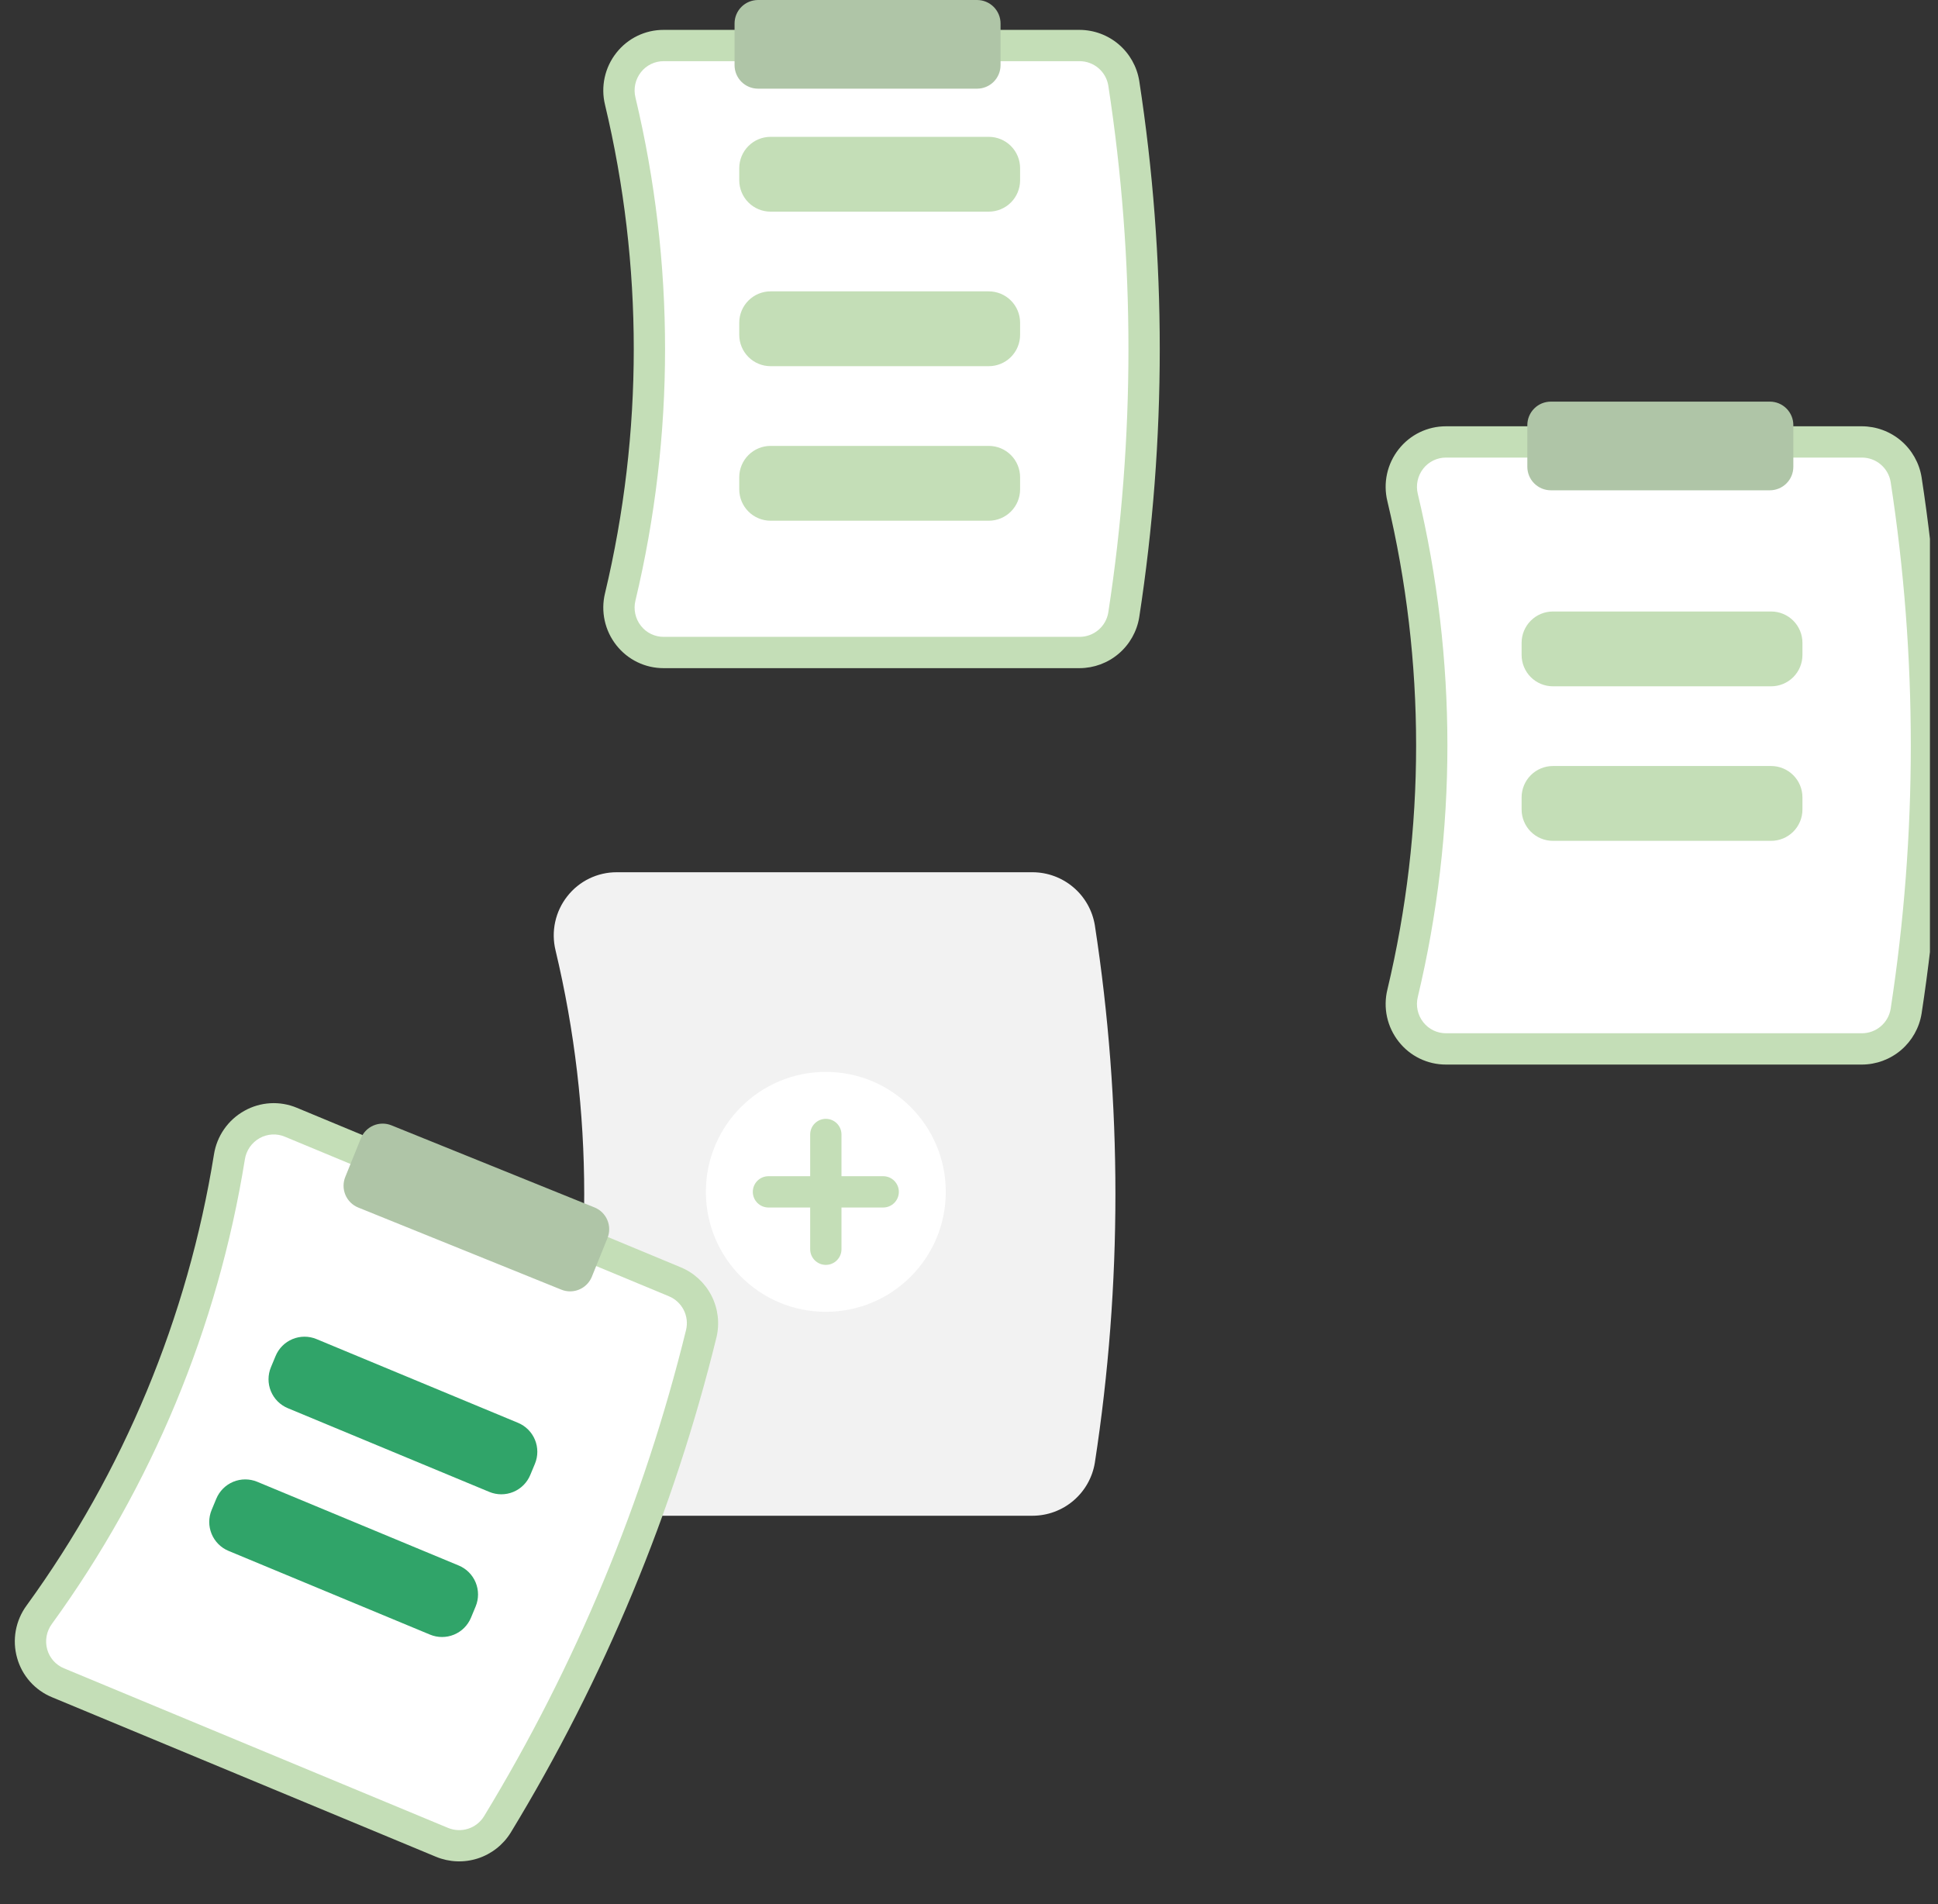
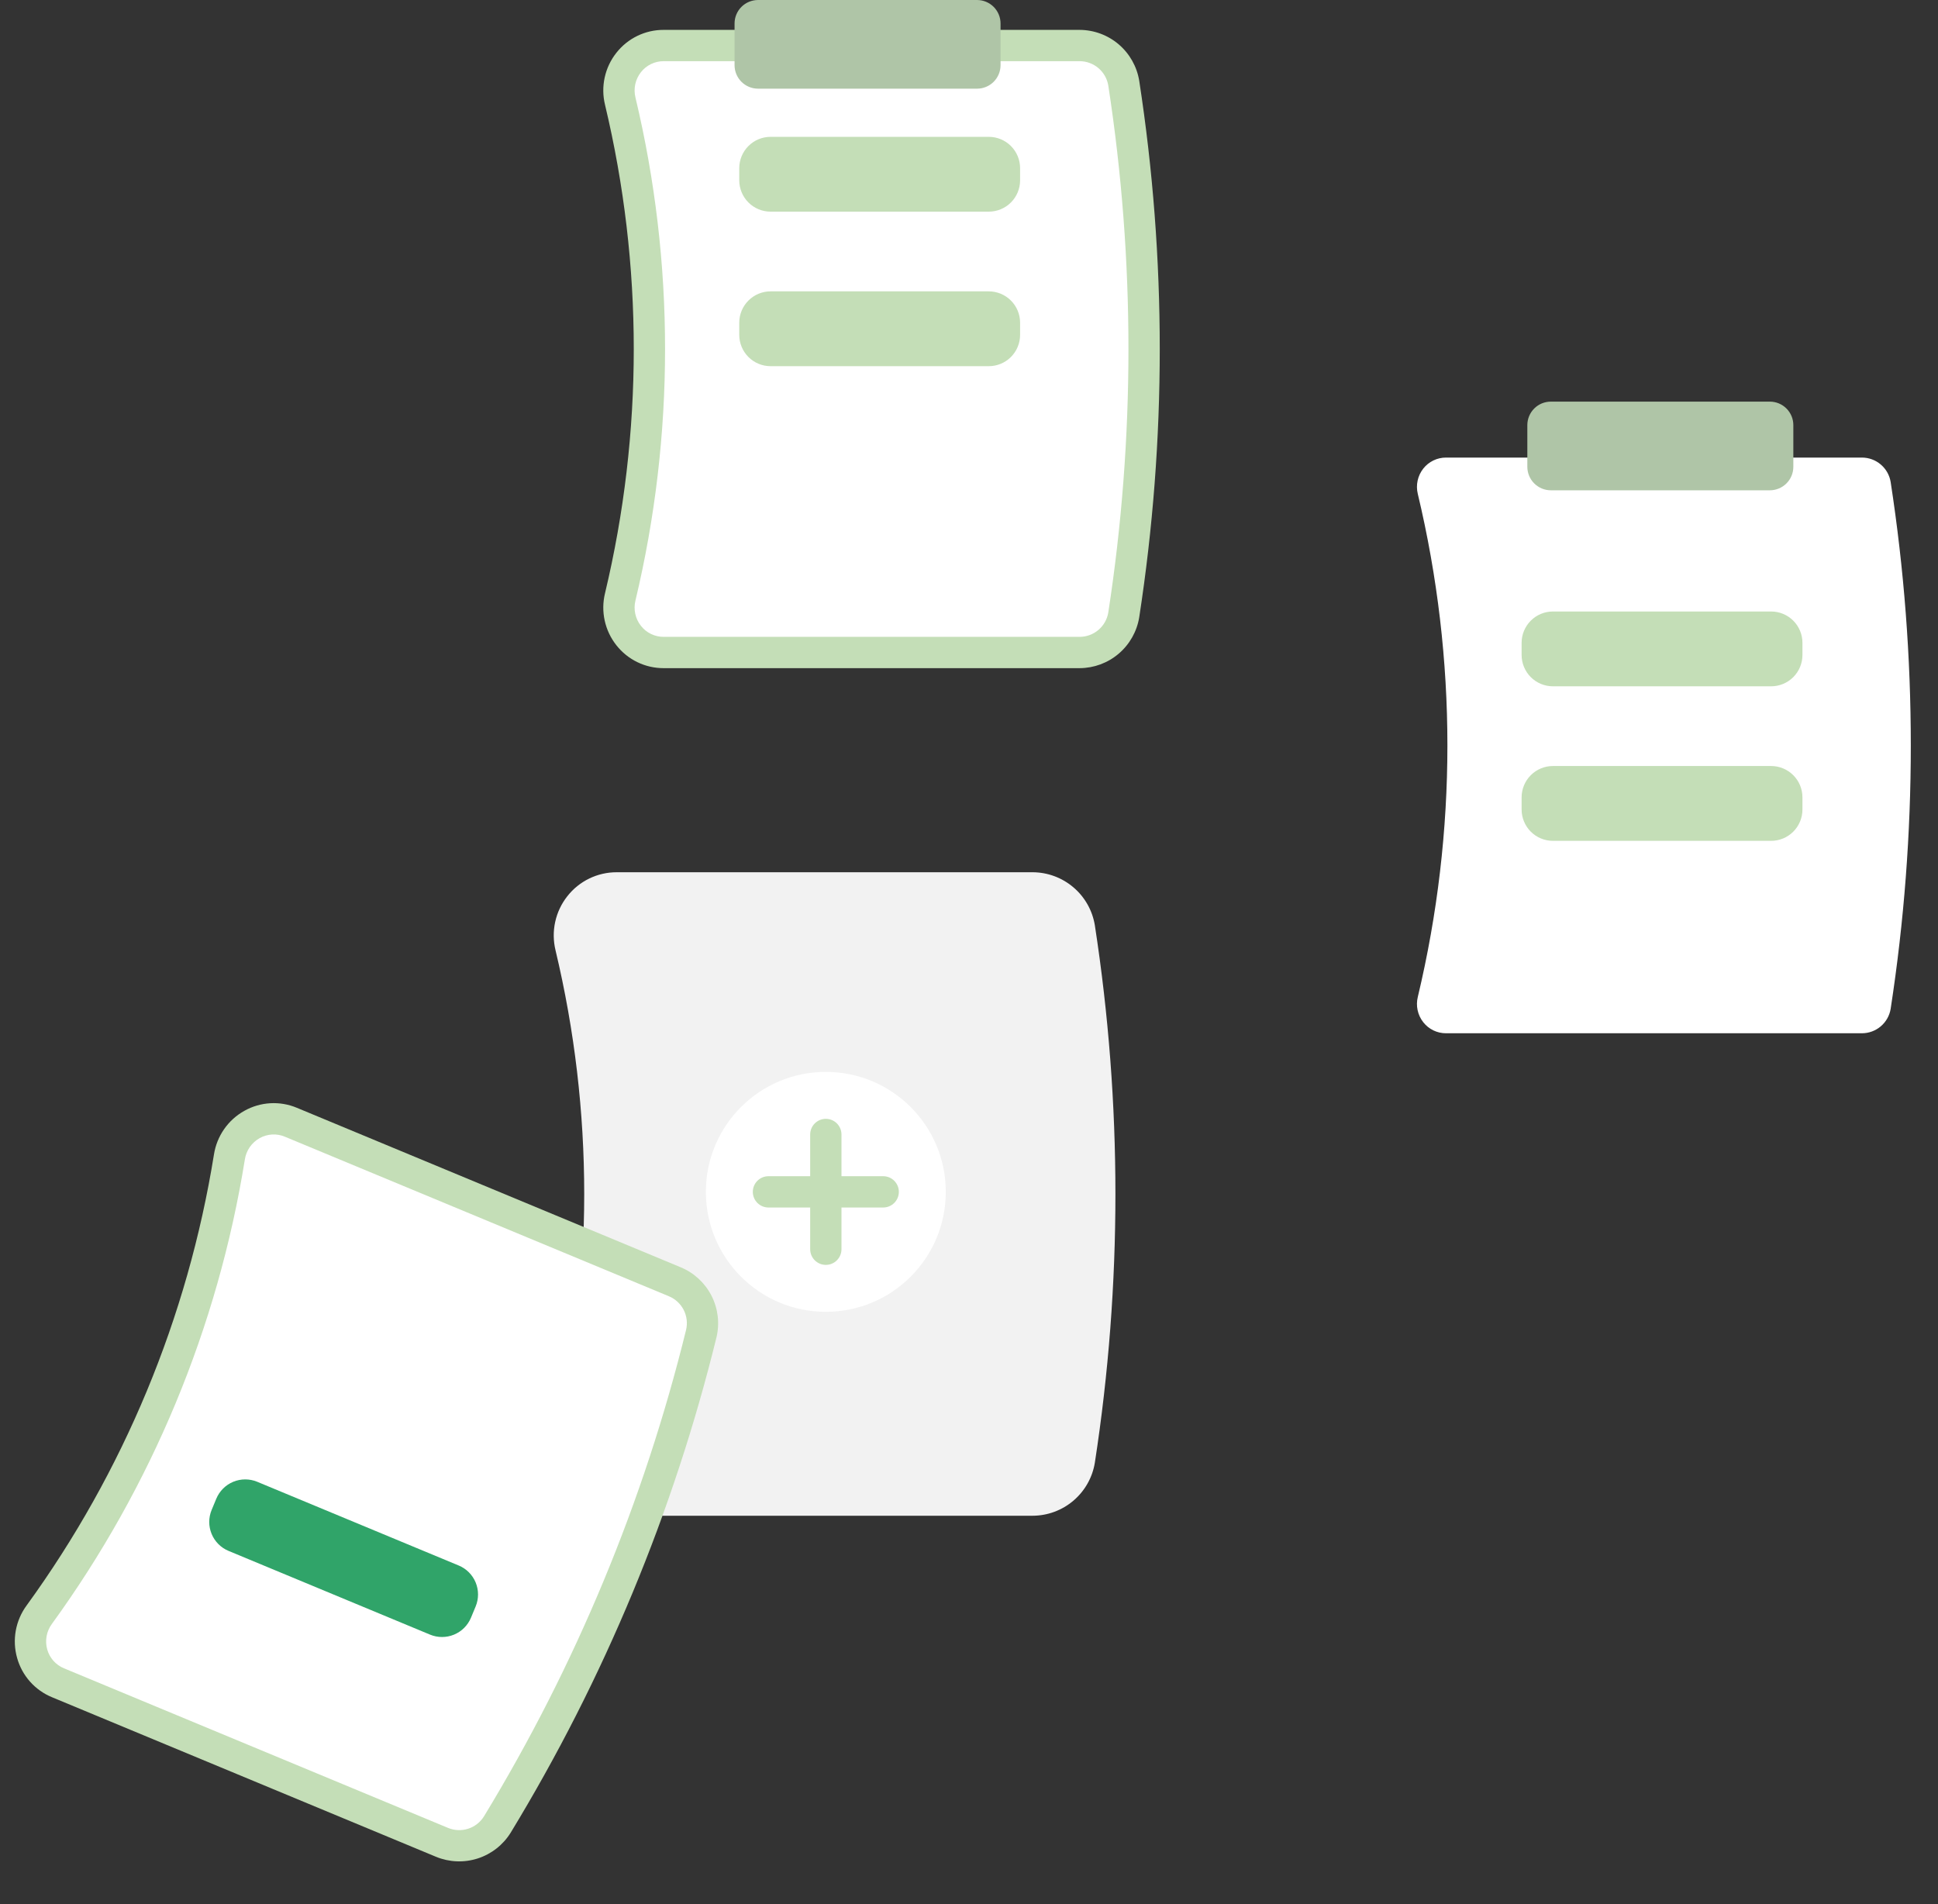
<svg xmlns="http://www.w3.org/2000/svg" width="172" height="169" viewBox="0 0 172 169" fill="none">
  <rect x="0" y="0" width="172" height="169" fill="#333333" stroke="none" />
  <g clip-path="url(#clip0_5_3051)">
    <path d="M95.812 59.296H58.9C58.092 59.299 57.294 59.117 56.567 58.764C55.84 58.412 55.203 57.898 54.704 57.263C54.196 56.621 53.841 55.871 53.667 55.072C53.492 54.272 53.502 53.444 53.696 52.648C57.098 38.399 57.098 23.549 53.696 9.299C53.502 8.504 53.492 7.676 53.667 6.876C53.841 6.077 54.196 5.327 54.704 4.686C55.203 4.05 55.84 3.536 56.567 3.184C57.294 2.831 58.092 2.649 58.9 2.652H95.812C97.087 2.656 98.319 3.111 99.288 3.938C100.258 4.765 100.903 5.91 101.108 7.168C103.537 22.946 103.537 39.002 101.108 54.781C100.903 56.038 100.258 57.183 99.288 58.01C98.319 58.837 97.087 59.293 95.812 59.296Z" fill="#C4DEB7" />
    <path d="M58.9 5.429C58.512 5.428 58.129 5.515 57.78 5.684C57.43 5.853 57.124 6.1 56.885 6.405C56.638 6.718 56.466 7.083 56.381 7.472C56.297 7.861 56.302 8.265 56.397 8.652C59.901 23.327 59.901 38.621 56.397 53.296C56.302 53.683 56.297 54.086 56.381 54.476C56.465 54.865 56.638 55.23 56.884 55.542C57.124 55.848 57.43 56.094 57.78 56.264C58.129 56.433 58.512 56.52 58.9 56.519H95.812C96.424 56.519 97.017 56.302 97.484 55.906C97.951 55.511 98.262 54.962 98.362 54.358C100.748 38.86 100.748 23.088 98.362 7.59C98.262 6.986 97.951 6.437 97.484 6.042C97.017 5.646 96.424 5.429 95.812 5.429L58.9 5.429Z" fill="white" />
    <path d="M87.757 18.783H68.388C67.651 18.783 66.945 18.49 66.425 17.969C65.904 17.448 65.611 16.742 65.61 16.006V14.921C65.611 14.184 65.904 13.479 66.425 12.958C66.945 12.437 67.651 12.144 68.388 12.144H87.757C88.494 12.144 89.2 12.437 89.72 12.958C90.241 13.479 90.534 14.184 90.535 14.921V16.006C90.534 16.742 90.241 17.448 89.72 17.969C89.2 18.49 88.494 18.783 87.757 18.783Z" fill="#C4DEB7" />
    <path d="M87.757 32.497H68.388C67.651 32.496 66.945 32.204 66.425 31.683C65.904 31.162 65.611 30.456 65.61 29.72V28.635C65.611 27.898 65.904 27.192 66.425 26.672C66.945 26.151 67.651 25.858 68.388 25.857H87.757C88.494 25.858 89.2 26.151 89.72 26.672C90.241 27.192 90.534 27.898 90.535 28.635V29.72C90.534 30.456 90.241 31.162 89.72 31.683C89.2 32.204 88.494 32.496 87.757 32.497Z" fill="#C4DEB7" />
-     <path d="M87.757 46.212H68.388C67.651 46.211 66.945 45.918 66.425 45.397C65.904 44.877 65.611 44.171 65.61 43.434V42.349C65.611 41.613 65.904 40.907 66.425 40.386C66.945 39.865 67.651 39.573 68.388 39.572H87.757C88.494 39.573 89.2 39.865 89.72 40.386C90.241 40.907 90.534 41.613 90.535 42.349V43.434C90.534 44.171 90.241 44.877 89.72 45.397C89.2 45.918 88.494 46.211 87.757 46.212Z" fill="#C4DEB7" />
-     <path d="M165.247 94.476H128.335C127.527 94.478 126.729 94.296 126.002 93.944C125.274 93.592 124.637 93.078 124.138 92.442C123.63 91.8 123.276 91.051 123.101 90.252C122.927 89.452 122.937 88.623 123.131 87.828C126.533 73.579 126.533 58.728 123.131 44.479C122.937 43.684 122.927 42.855 123.101 42.056C123.276 41.256 123.63 40.507 124.138 39.865C124.637 39.23 125.274 38.716 126.001 38.363C126.729 38.011 127.527 37.829 128.335 37.832H165.247C166.521 37.835 167.753 38.291 168.723 39.118C169.692 39.945 170.337 41.089 170.542 42.347C172.971 58.125 172.971 74.182 170.542 89.96C170.337 91.218 169.692 92.362 168.723 93.189C167.753 94.016 166.521 94.472 165.247 94.476Z" fill="#C4DEB7" />
    <path d="M128.335 40.608C127.947 40.607 127.564 40.694 127.214 40.864C126.865 41.033 126.559 41.279 126.319 41.584C126.072 41.897 125.9 42.262 125.816 42.651C125.731 43.041 125.737 43.444 125.831 43.831C129.335 58.506 129.335 73.8 125.832 88.475C125.737 88.862 125.731 89.266 125.816 89.655C125.9 90.044 126.072 90.409 126.319 90.722C126.559 91.027 126.865 91.274 127.214 91.443C127.564 91.612 127.947 91.699 128.335 91.698H165.247C165.859 91.698 166.451 91.481 166.918 91.085C167.385 90.69 167.697 90.141 167.797 89.538C170.183 74.039 170.183 58.267 167.797 42.769C167.697 42.165 167.385 41.617 166.918 41.221C166.451 40.825 165.859 40.608 165.247 40.608L128.335 40.608Z" fill="white" />
    <path d="M91.646 134.516H54.734C53.891 134.519 53.059 134.329 52.3 133.961C51.541 133.594 50.876 133.058 50.356 132.395C49.826 131.725 49.456 130.944 49.274 130.11C49.092 129.277 49.103 128.412 49.305 127.583C52.699 113.369 52.699 98.556 49.305 84.342C49.103 83.513 49.092 82.649 49.274 81.815C49.456 80.981 49.826 80.2 50.356 79.531C50.876 78.868 51.541 78.332 52.3 77.964C53.059 77.597 53.891 77.407 54.734 77.409H91.646C92.976 77.413 94.261 77.889 95.272 78.752C96.284 79.615 96.957 80.809 97.17 82.121C99.603 97.922 99.603 114.003 97.17 129.805C96.957 131.117 96.284 132.311 95.272 133.174C94.261 134.037 92.976 134.512 91.646 134.516Z" fill="#F2F2F2" />
    <path d="M157.192 60.907H137.822C137.086 60.907 136.38 60.614 135.859 60.093C135.339 59.572 135.046 58.867 135.045 58.13V57.045C135.046 56.309 135.339 55.603 135.859 55.082C136.38 54.561 137.086 54.268 137.822 54.268H157.192C157.928 54.268 158.634 54.561 159.155 55.082C159.676 55.603 159.969 56.309 159.969 57.045V58.13C159.969 58.867 159.676 59.572 159.155 60.093C158.634 60.614 157.928 60.907 157.192 60.907Z" fill="#C4DEB7" />
    <path d="M157.192 74.621H137.822C137.086 74.621 136.38 74.328 135.859 73.807C135.339 73.286 135.046 72.58 135.045 71.844V70.759C135.046 70.022 135.339 69.316 135.859 68.796C136.38 68.275 137.086 67.982 137.822 67.981H157.192C157.928 67.982 158.634 68.275 159.155 68.796C159.676 69.316 159.969 70.022 159.969 70.759V71.844C159.969 72.58 159.676 73.286 159.155 73.807C158.634 74.328 157.928 74.621 157.192 74.621Z" fill="#C4DEB7" />
    <path d="M73.293 116.419C79.174 116.419 83.94 111.653 83.94 105.773C83.94 99.893 79.174 95.126 73.293 95.126C67.413 95.126 62.647 99.893 62.647 105.773C62.647 111.653 67.413 116.419 73.293 116.419Z" fill="white" />
    <path d="M78.385 104.384H74.682V100.681C74.682 100.313 74.536 99.96 74.275 99.699C74.015 99.439 73.662 99.293 73.293 99.293C72.925 99.293 72.572 99.439 72.312 99.699C72.051 99.96 71.905 100.313 71.905 100.681V104.384H68.202C67.833 104.384 67.48 104.531 67.22 104.791C66.959 105.052 66.813 105.405 66.813 105.773C66.813 106.141 66.959 106.495 67.22 106.755C67.48 107.015 67.833 107.162 68.202 107.162H71.905V110.865C71.905 111.233 72.051 111.586 72.312 111.847C72.572 112.107 72.925 112.254 73.293 112.254C73.662 112.254 74.015 112.107 74.275 111.847C74.536 111.586 74.682 111.233 74.682 110.865V107.162H78.385C78.754 107.162 79.107 107.015 79.367 106.755C79.628 106.495 79.774 106.141 79.774 105.773C79.774 105.405 79.628 105.052 79.367 104.791C79.107 104.531 78.754 104.384 78.385 104.384Z" fill="#C4DEB7" />
    <path d="M86.717 7.869H67.276C66.723 7.869 66.194 7.649 65.803 7.258C65.413 6.868 65.193 6.338 65.193 5.786V2.083C65.193 1.531 65.413 1.001 65.803 0.611C66.194 0.22 66.723 0.001 67.276 0H86.717C87.27 0.001 87.799 0.22 88.19 0.611C88.58 1.001 88.8 1.531 88.8 2.083V5.786C88.8 6.338 88.58 6.868 88.19 7.258C87.799 7.649 87.27 7.869 86.717 7.869Z" fill="#AFC5A7" />
    <path d="M157.078 43.512H137.637C137.084 43.511 136.555 43.291 136.164 42.901C135.774 42.511 135.554 41.981 135.553 41.429V37.726C135.554 37.173 135.774 36.644 136.164 36.253C136.555 35.863 137.084 35.643 137.637 35.643H157.078C157.63 35.643 158.16 35.863 158.55 36.253C158.941 36.644 159.161 37.173 159.161 37.726V41.429C159.161 41.981 158.941 42.511 158.55 42.901C158.16 43.291 157.63 43.511 157.078 43.512Z" fill="#AFC5A7" />
    <path d="M38.7 164.784L4.612 150.621C3.865 150.314 3.198 149.839 2.662 149.235C2.126 148.631 1.734 147.912 1.518 147.133C1.295 146.346 1.255 145.518 1.4 144.712C1.546 143.907 1.873 143.145 2.357 142.486C10.966 130.632 16.664 116.919 18.989 102.454C19.116 101.646 19.424 100.877 19.892 100.205C20.36 99.534 20.975 98.978 21.69 98.58C22.395 98.184 23.18 97.955 23.987 97.908C24.794 97.862 25.601 98 26.346 98.312L60.433 112.475C61.608 112.967 62.571 113.861 63.149 114.997C63.727 116.132 63.884 117.436 63.59 118.677C59.78 134.179 53.619 149.007 45.322 162.645C44.65 163.728 43.616 164.538 42.403 164.93C41.19 165.321 39.878 165.27 38.7 164.784Z" fill="#C4DEB7" />
    <path d="M25.28 100.877C24.922 100.727 24.535 100.66 24.148 100.682C23.76 100.705 23.383 100.815 23.044 101.005C22.697 101.199 22.398 101.47 22.17 101.797C21.943 102.124 21.793 102.499 21.732 102.892C19.337 117.789 13.469 131.912 4.603 144.12C4.367 144.441 4.207 144.811 4.136 145.203C4.064 145.595 4.083 145.998 4.191 146.381C4.295 146.755 4.484 147.1 4.741 147.391C4.999 147.681 5.319 147.909 5.678 148.056L39.765 162.219C40.33 162.454 40.961 162.481 41.544 162.294C42.127 162.108 42.624 161.721 42.949 161.202C51.099 147.806 57.15 133.24 60.893 118.013C61.032 117.417 60.955 116.791 60.676 116.246C60.396 115.702 59.933 115.274 59.367 115.039L25.28 100.877Z" fill="white" />
-     <path d="M43.43 132.402L25.543 124.97C24.863 124.687 24.323 124.146 24.042 123.465C23.761 122.785 23.762 122.02 24.044 121.34L24.46 120.338C24.743 119.658 25.285 119.118 25.965 118.837C26.646 118.556 27.41 118.557 28.09 118.839L45.978 126.271C46.657 126.554 47.197 127.095 47.478 127.776C47.759 128.456 47.759 129.221 47.477 129.901L47.06 130.903C46.777 131.583 46.236 132.122 45.555 132.403C44.875 132.684 44.11 132.684 43.43 132.402Z" fill="#30A469" />
    <path d="M38.168 145.067L20.281 137.635C19.601 137.352 19.062 136.81 18.781 136.13C18.5 135.449 18.5 134.685 18.782 134.005L19.198 133.002C19.482 132.323 20.023 131.783 20.703 131.502C21.384 131.221 22.148 131.221 22.829 131.503L40.716 138.935C41.396 139.218 41.935 139.76 42.216 140.44C42.497 141.121 42.497 141.885 42.215 142.565L41.799 143.568C41.516 144.247 40.974 144.787 40.294 145.068C39.613 145.349 38.849 145.349 38.168 145.067Z" fill="#30A469" />
-     <path d="M50.598 114.604C50.33 114.604 50.065 114.552 49.817 114.451L31.793 107.164C31.281 106.956 30.872 106.554 30.657 106.046C30.441 105.538 30.436 104.964 30.642 104.452L32.03 101.019C32.237 100.507 32.639 100.098 33.148 99.882C33.657 99.666 34.23 99.662 34.742 99.869L52.766 107.156C53.278 107.363 53.687 107.766 53.902 108.274C54.118 108.782 54.123 109.355 53.917 109.868L52.529 113.301C52.373 113.686 52.106 114.015 51.762 114.247C51.418 114.479 51.013 114.603 50.598 114.604Z" fill="#AFC5A7" />
  </g>
  <defs>
    <clipPath id="clip0_5_3051">
      <rect width="171.284" height="169" fill="white" />
    </clipPath>
  </defs>
</svg>